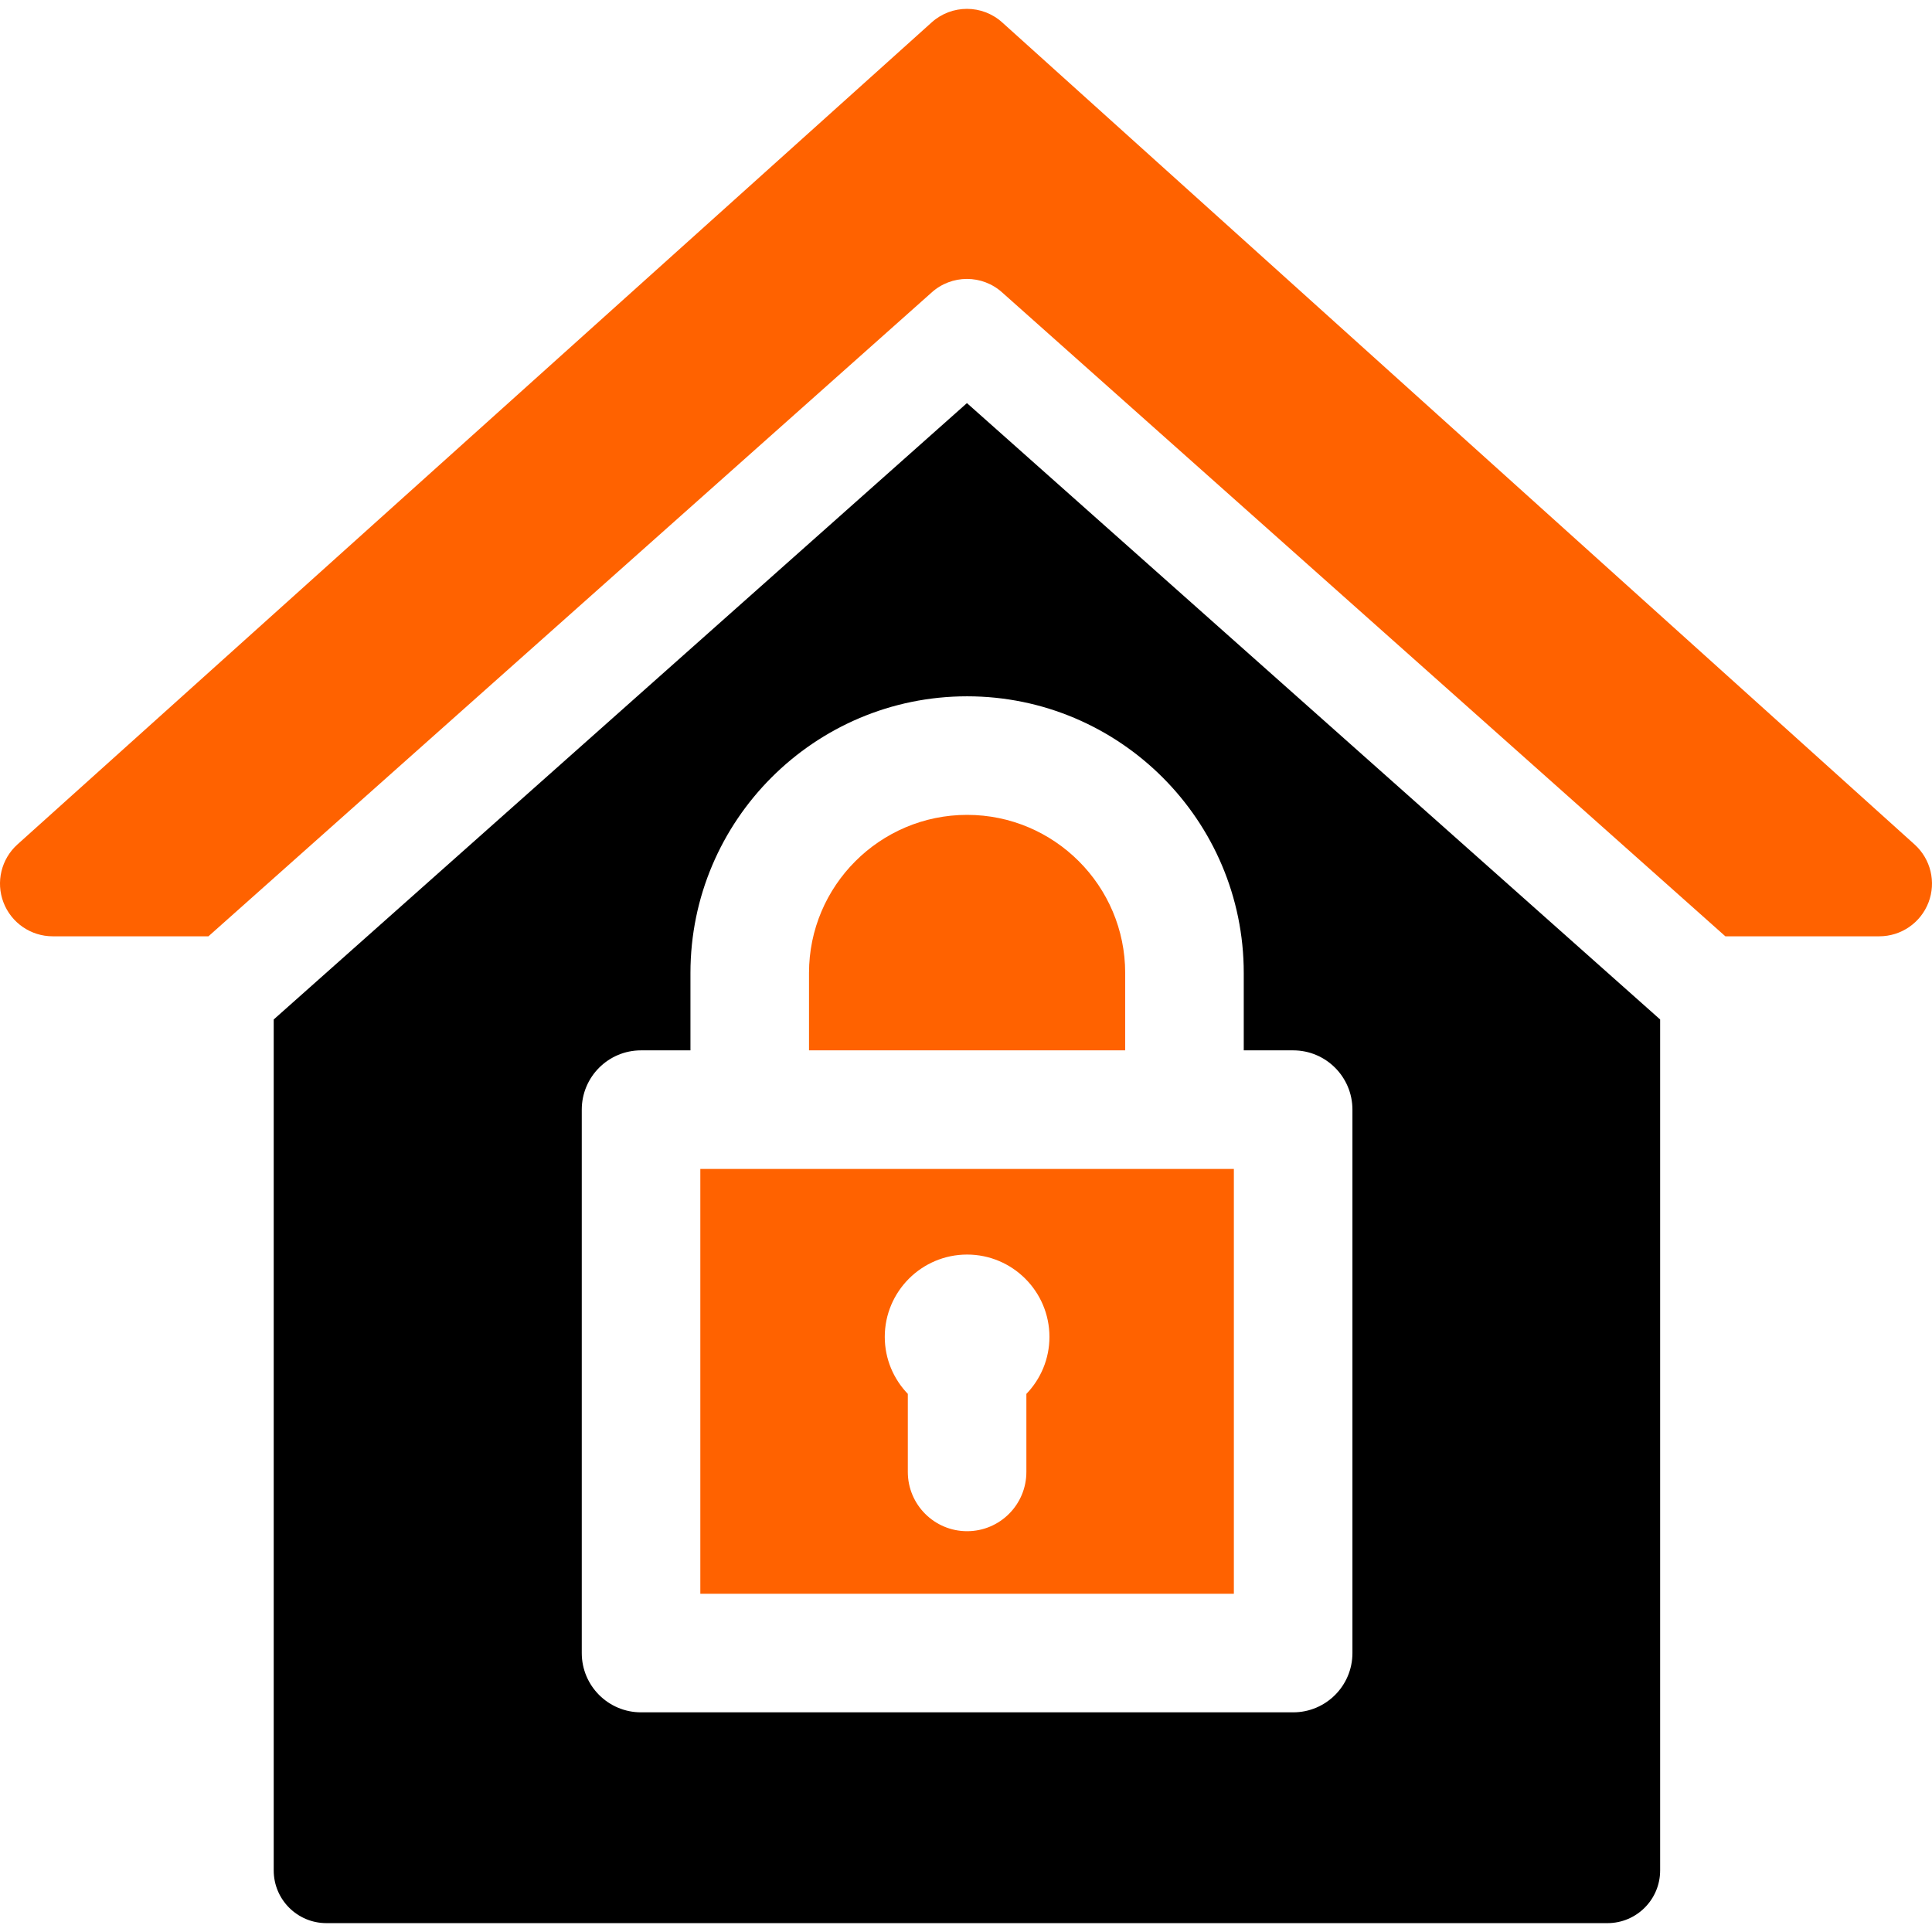
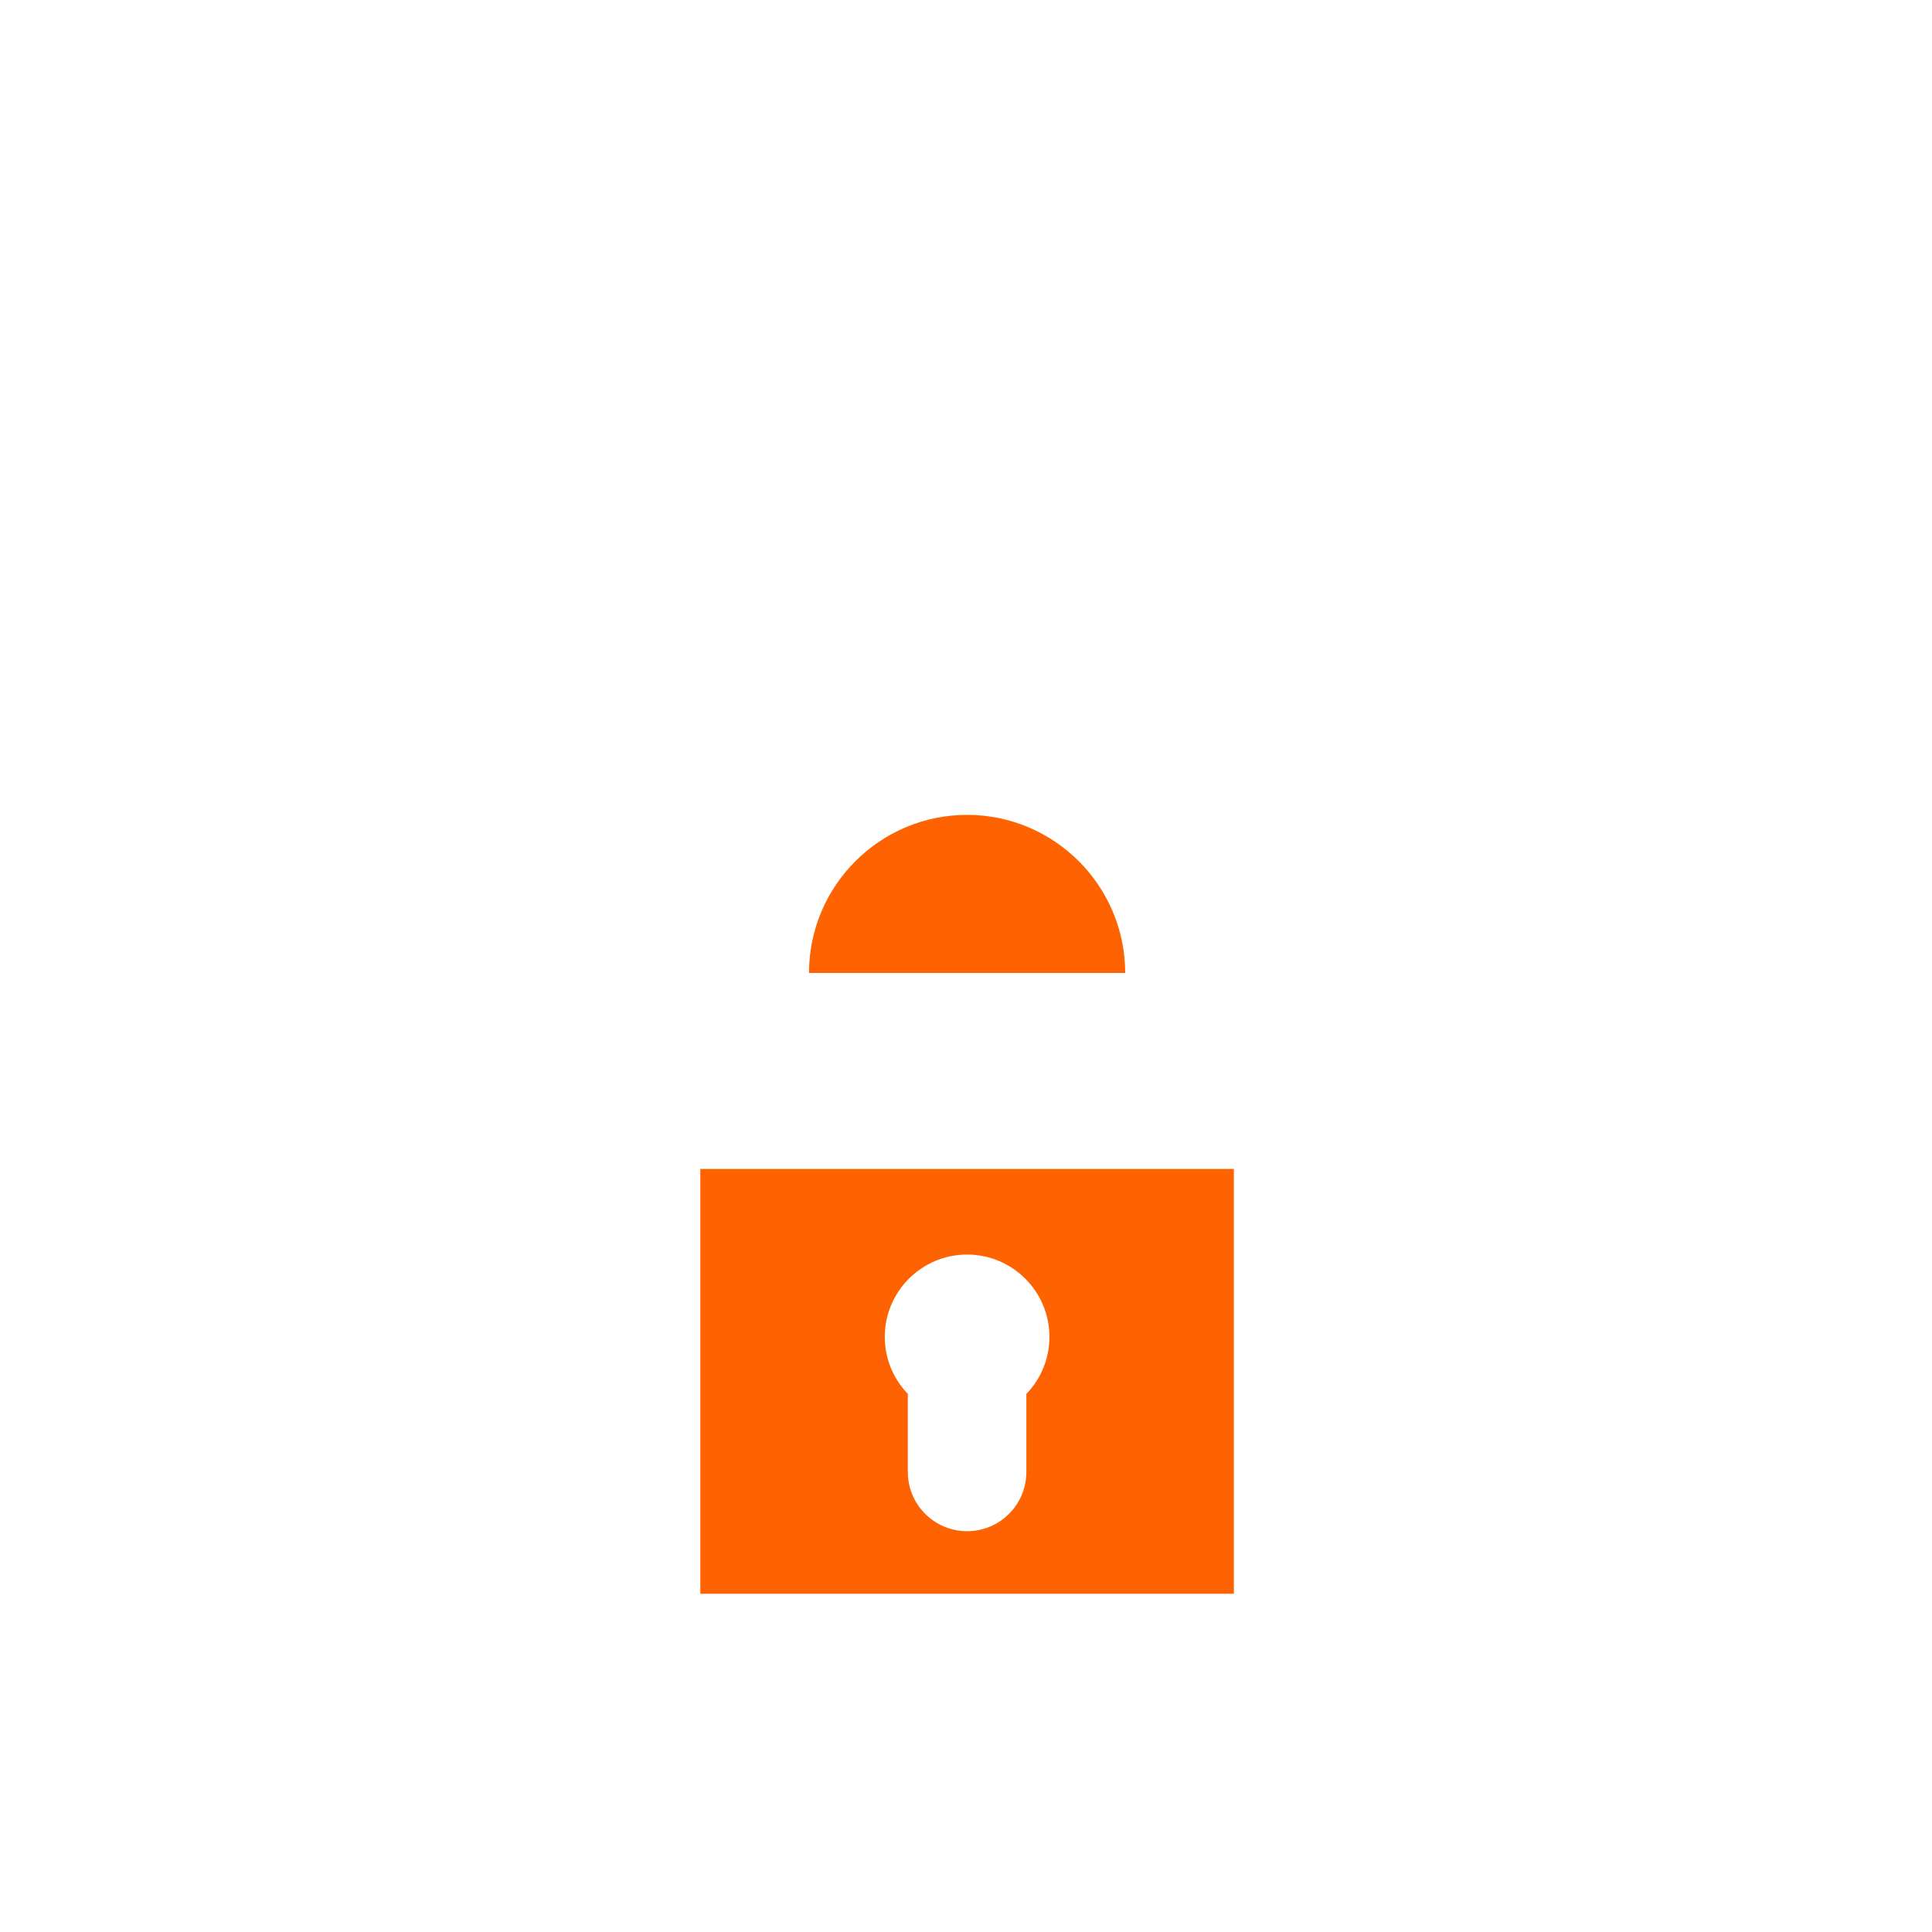
<svg xmlns="http://www.w3.org/2000/svg" version="1.1" viewBox="0 0 297 297" enable-background="new 0 0 297 297">
  <style type="text/css">
	.st0{fill:#ff6200;}
</style>
  <g>
-     <path class="st0" d="m294.321,129.816l-140.256-126.371c-3.079-2.774-7.757-2.776-10.838-0.006l-140.543,126.371c-2.494,2.244-3.348,5.792-2.147,8.925 1.202,3.133 4.208,5.2 7.564,5.2h23.944l111.125-98.928c3.098-2.837 7.85-2.839 10.947,0.001l111.117,98.927h23.664c3.354,0 6.36-2.065 7.563-5.196 1.203-3.131 0.351-6.678-2.14-8.923z" />
-     <path class="st0" d="m172.971,149.57c0-13.4-10.902-24.303-24.303-24.303-13.399,0-24.302,10.902-24.302,24.303v11.897h48.604v-11.897z" />
+     <path class="st0" d="m172.971,149.57c0-13.4-10.902-24.303-24.303-24.303-13.399,0-24.302,10.902-24.302,24.303v11.897v-11.897z" />
    <path class="st0" d="m107.659,245.007h82.019v-65.313h-82.019v65.313zm41.01-52.148c6.98,0 12.658,5.678 12.658,12.657 0,3.4-1.354,6.486-3.545,8.764v11.994c0,5.033-4.08,9.113-9.113,9.113s-9.113-4.08-9.113-9.113v-11.996c-2.188-2.276-3.543-5.362-3.543-8.762-0.001-6.98 5.677-12.657 12.656-12.657z" />
-     <path d="m42.077,156.72v130.816c0,4.473 3.627,8.101 8.101,8.101h196.928c4.473,0 8.101-3.628 8.101-8.101v-130.816l-106.563-94.752-106.567,94.752zm149.121-7.15v11.897h7.594c5.034,0 9.113,4.08 9.113,9.113v83.539c0,5.033-4.079,9.113-9.113,9.113h-100.246c-5.033,0-9.113-4.08-9.113-9.113v-83.539c0-5.033 4.08-9.113 9.113-9.113h7.595v-11.897c0-23.451 19.078-42.529 42.528-42.529 23.451,0 42.529,19.078 42.529,42.529z" />
  </g>
</svg>